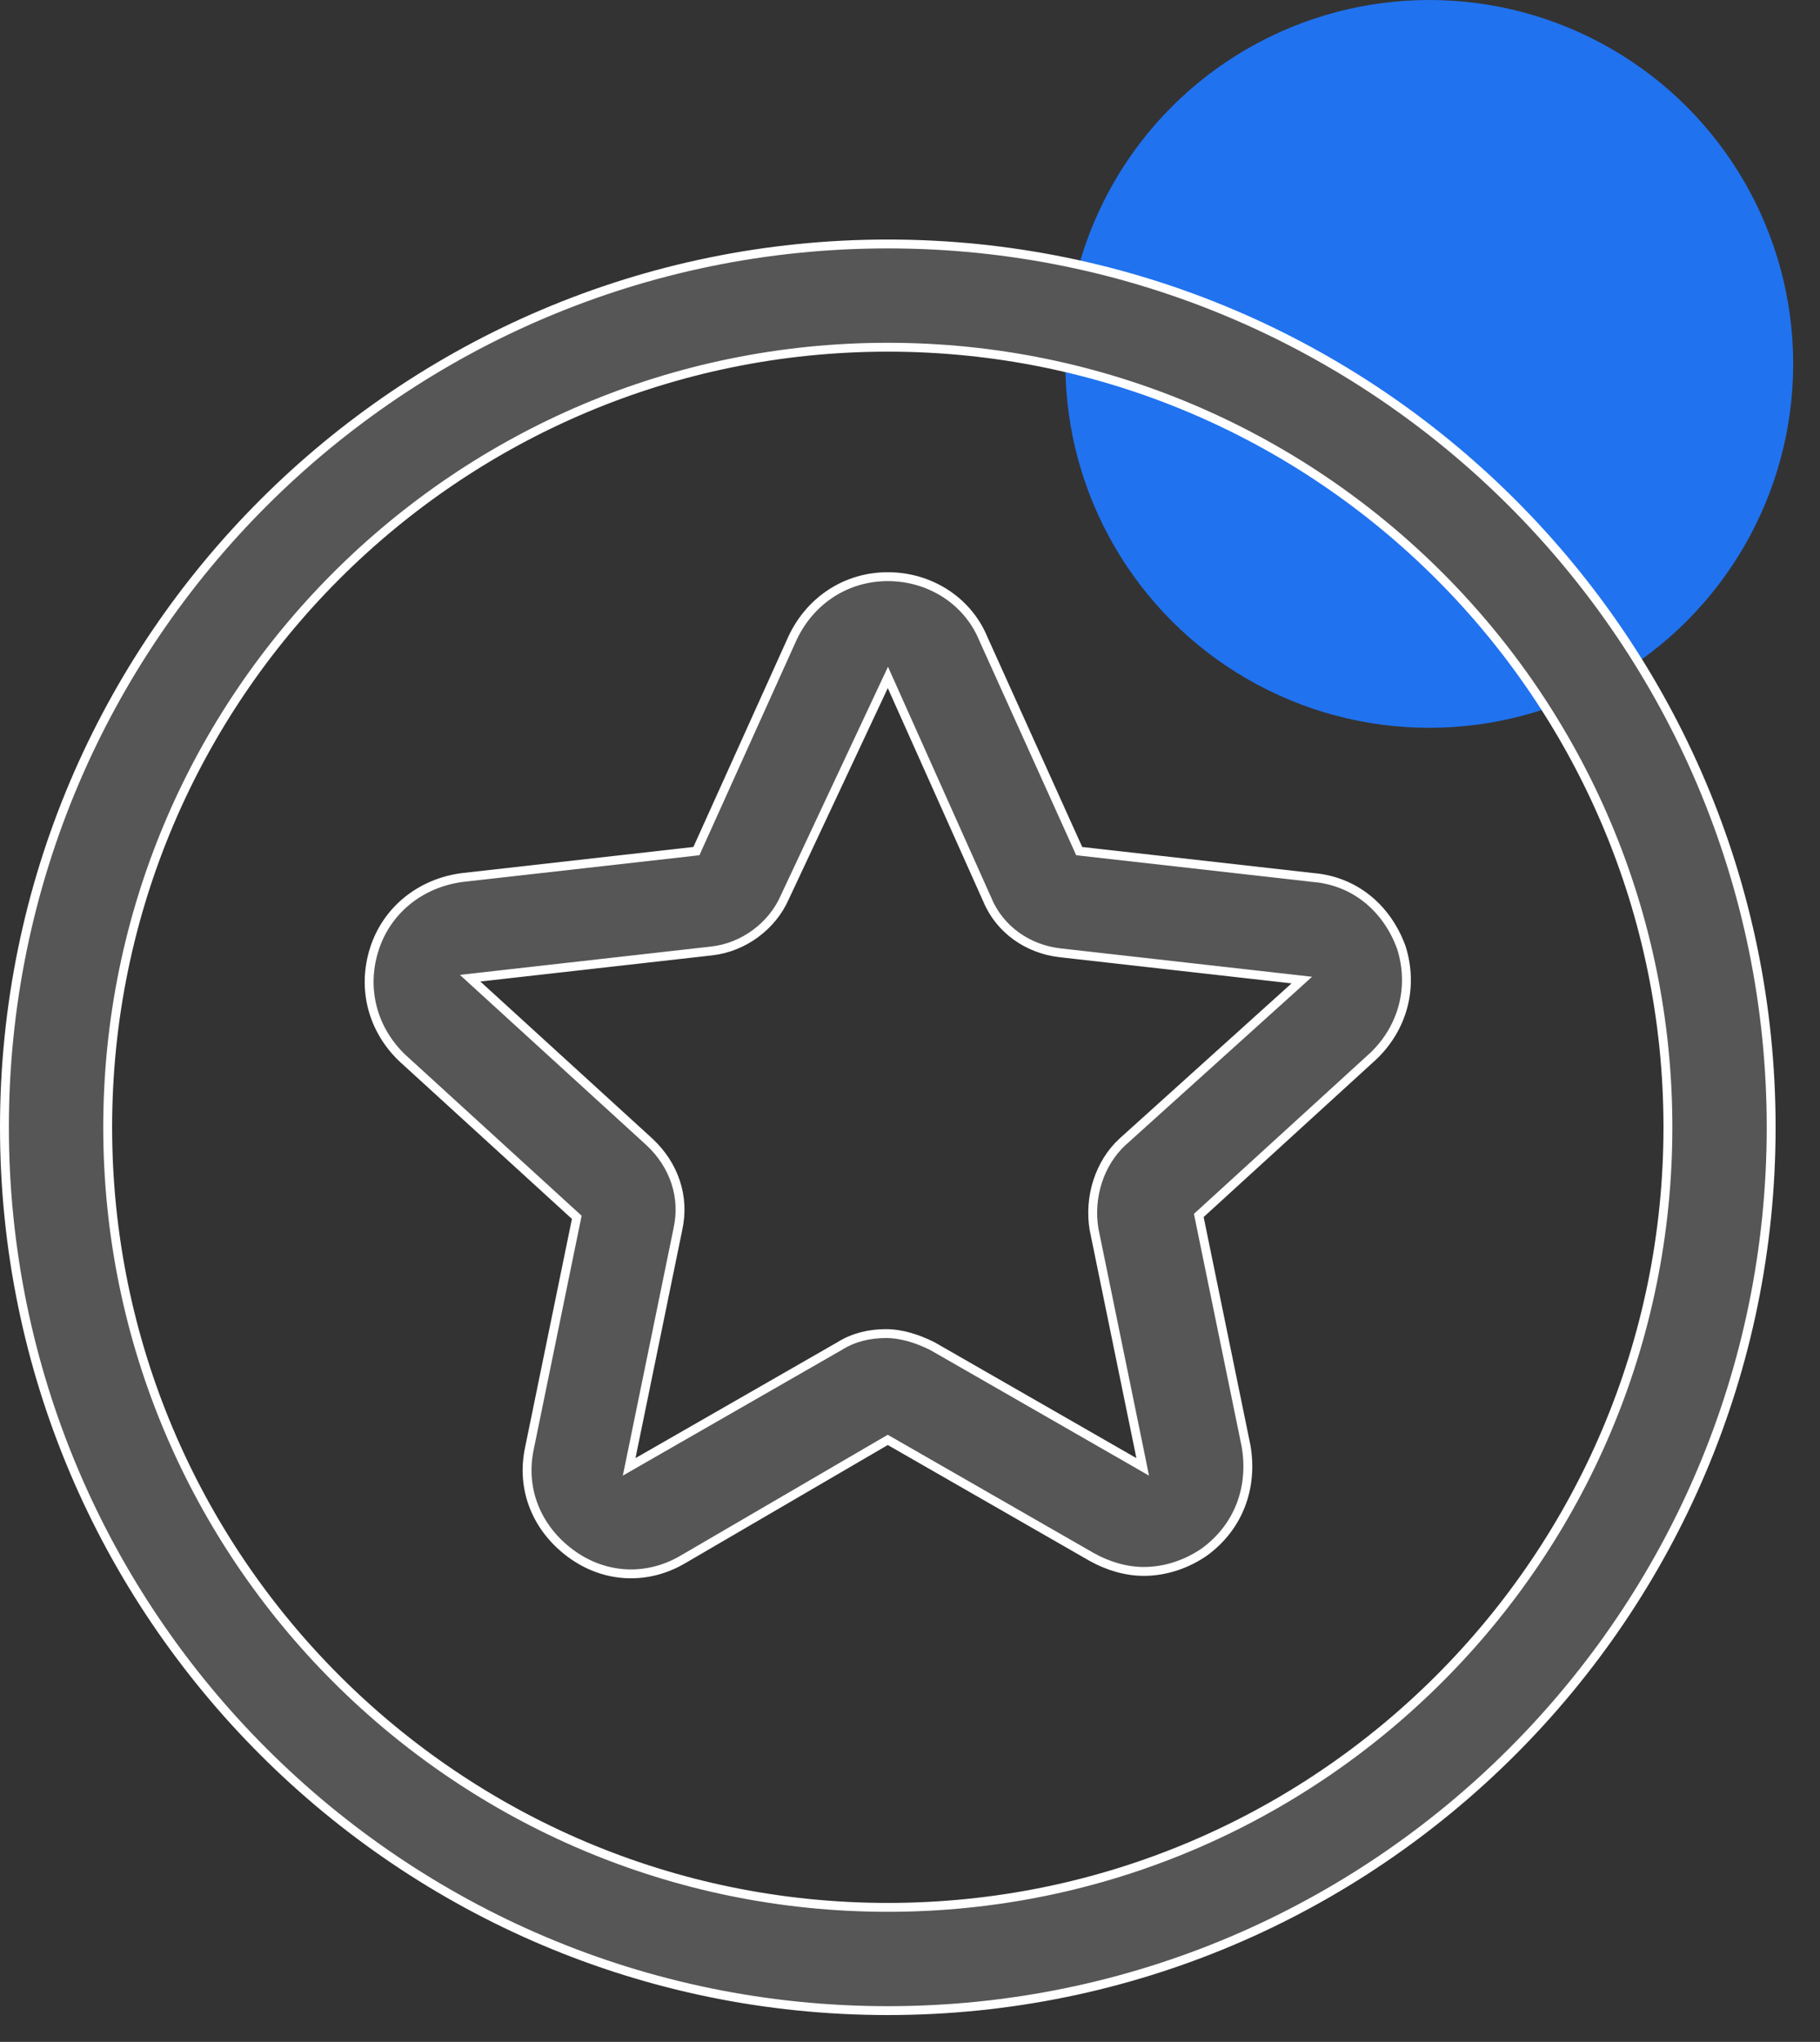
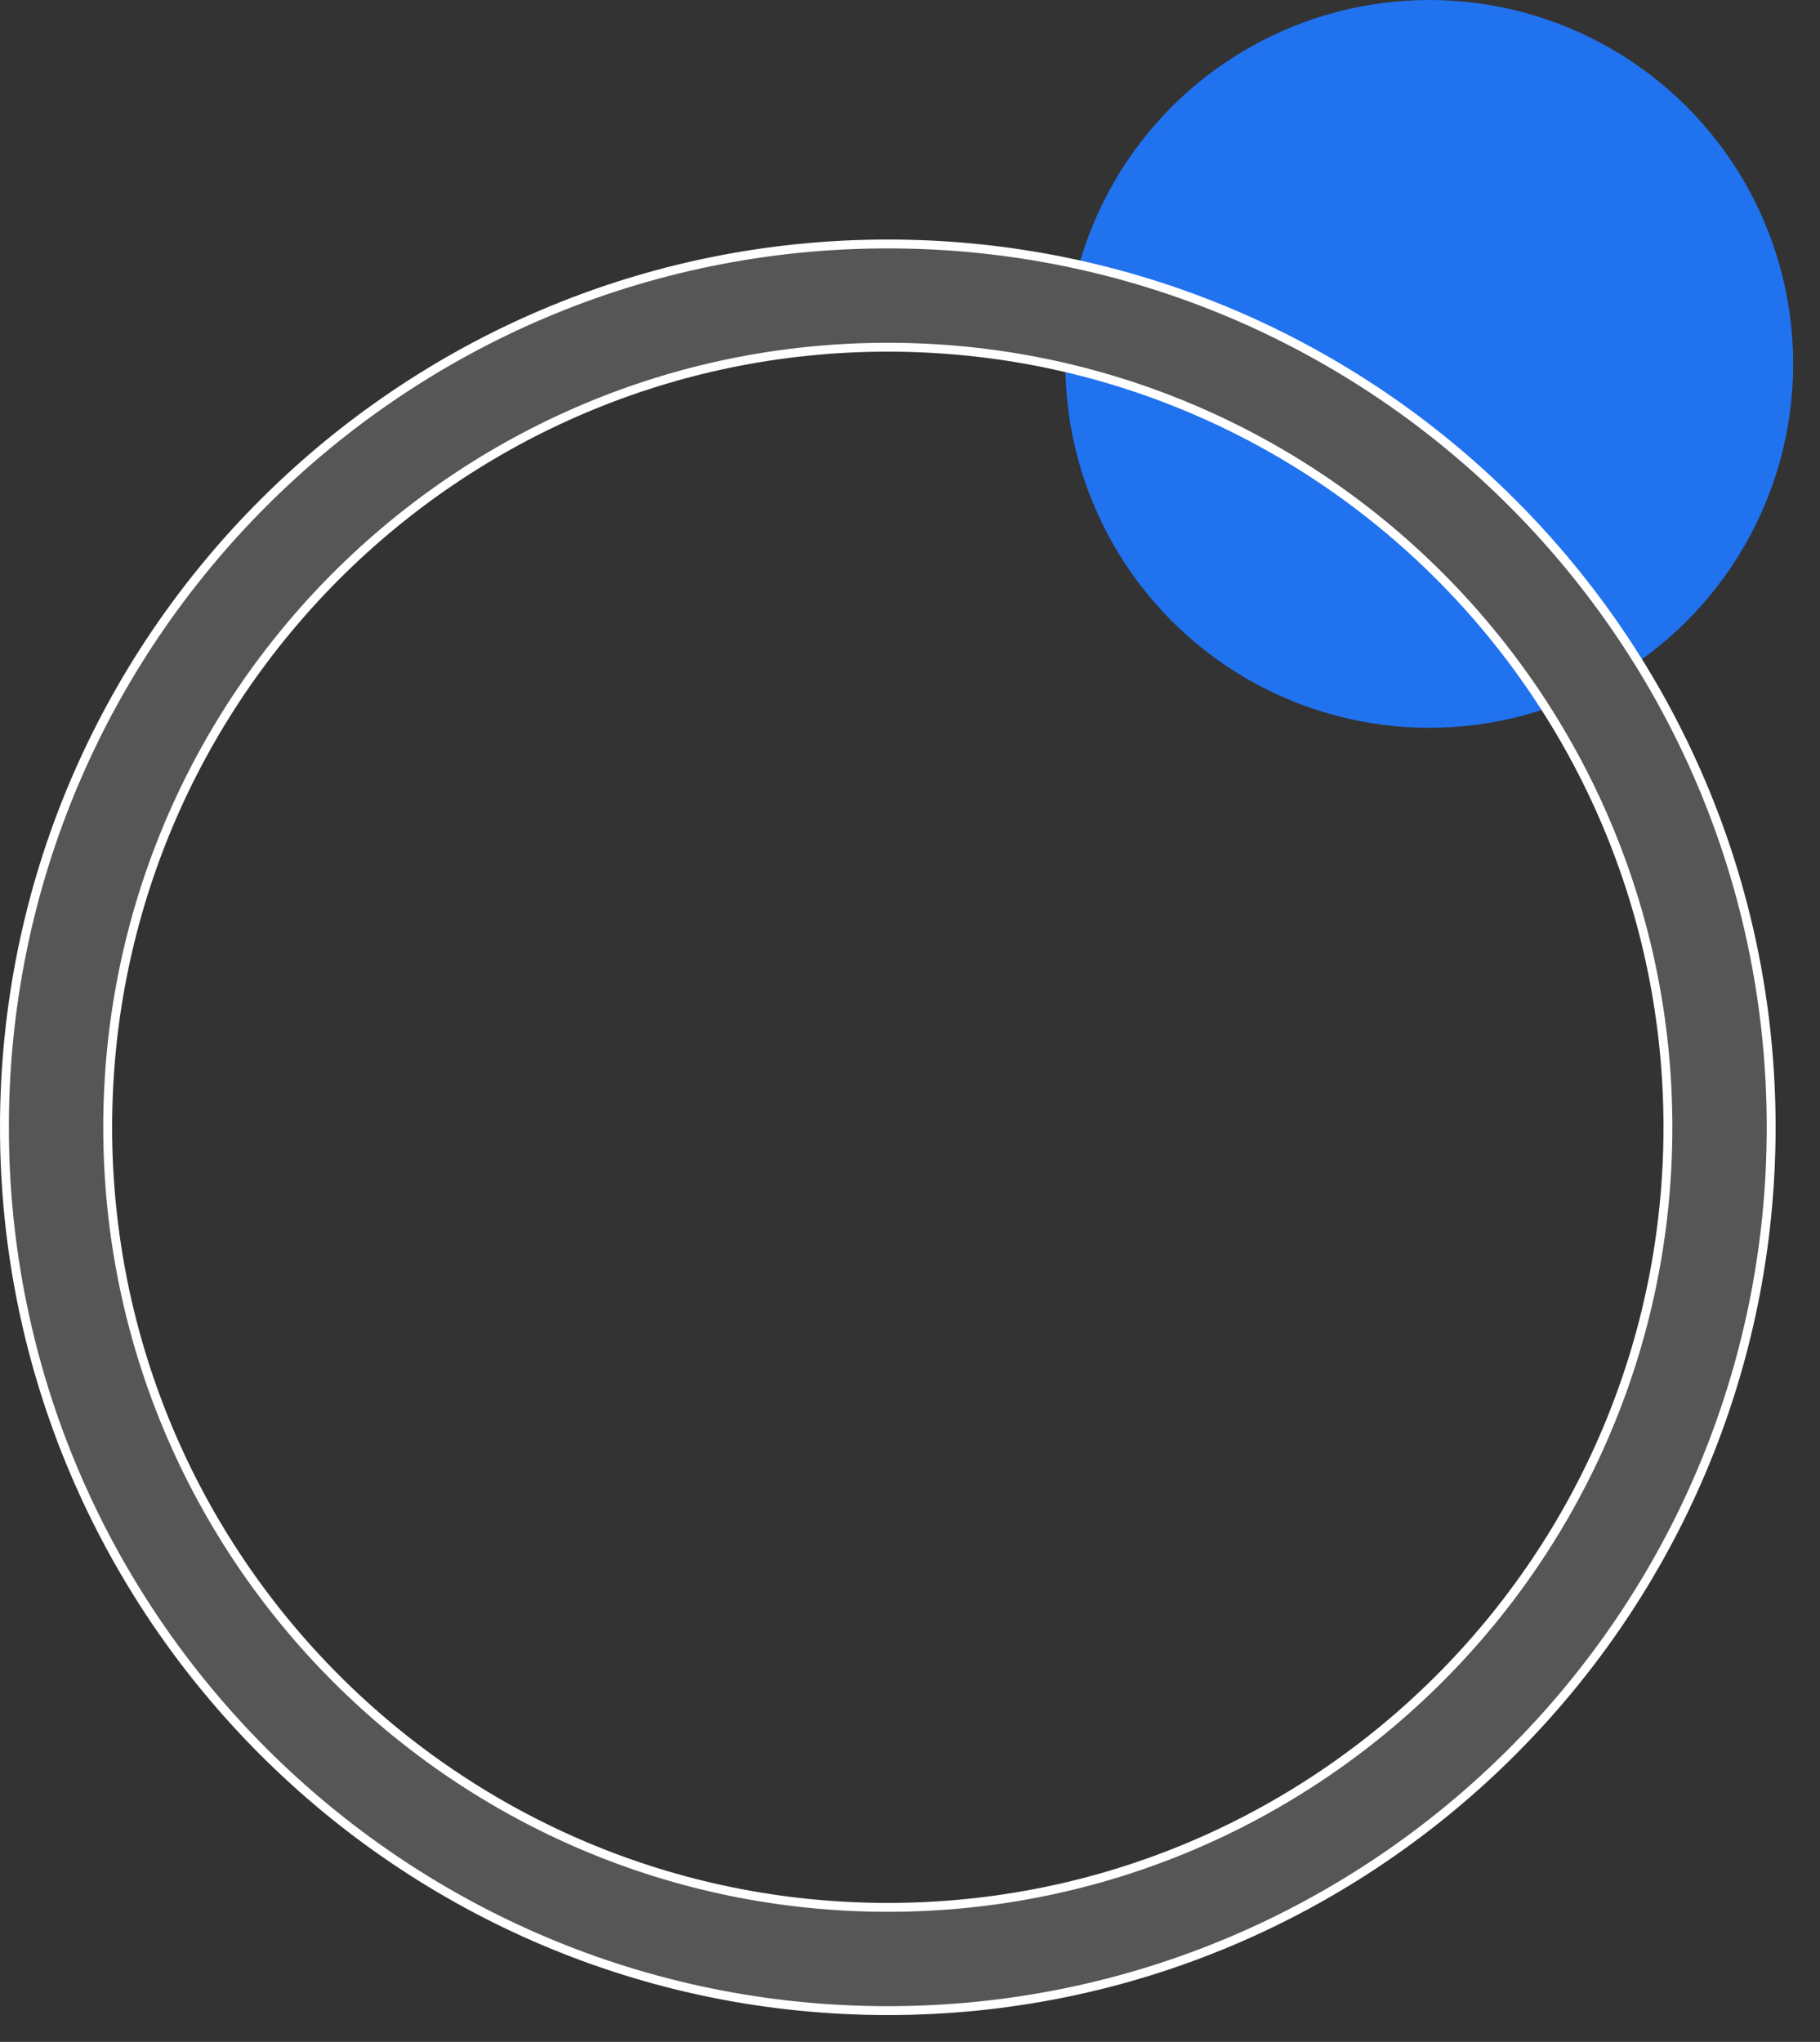
<svg xmlns="http://www.w3.org/2000/svg" width="41" height="46" viewBox="0 0 41 46" fill="none">
  <rect x="0" y="0" width="41" height="46" fill="#333333" stroke="none" />
  <circle cx="32.198" cy="8.198" r="8.198" fill="#2072EF" />
  <path d="M0.1 25.395C0.1 14.419 9.024 5.496 20 5.496C30.976 5.496 39.9 14.419 39.9 25.395C39.9 36.372 30.976 45.295 20 45.295C9.024 45.295 0.1 36.372 0.1 25.395ZM2.426 25.395C2.426 35.093 10.303 42.969 20 42.969C29.697 42.969 37.574 35.093 37.574 25.395C37.574 15.698 29.697 7.822 20 7.822C10.303 7.822 2.426 15.698 2.426 25.395Z" fill="#565656" stroke="white" stroke-width="0.2" />
-   <path d="M29.589 19.769L29.593 19.733L29.591 19.769C30.516 19.85 31.243 20.452 31.568 21.344C31.85 22.232 31.608 23.16 30.921 23.807C30.921 23.807 30.921 23.807 30.92 23.807L27.048 27.343L27.006 27.381L27.017 27.437L28.07 32.572C28.232 33.505 27.908 34.391 27.141 34.957C26.736 35.24 26.251 35.401 25.768 35.401C25.367 35.401 24.963 35.281 24.596 35.077C24.596 35.077 24.596 35.077 24.596 35.077L20.05 32.467L19.999 32.438L19.949 32.467L15.402 35.12L15.401 35.12C14.593 35.605 13.626 35.565 12.859 34.999C12.089 34.432 11.727 33.544 11.929 32.617L11.929 32.616L12.982 27.479L12.993 27.423L12.951 27.385L9.079 23.849C9.079 23.849 9.079 23.849 9.078 23.849C8.391 23.201 8.149 22.273 8.432 21.384L8.337 21.354L8.432 21.384C8.714 20.497 9.48 19.891 10.412 19.769L15.632 19.18L15.689 19.173L15.712 19.121L17.859 14.364C18.264 13.514 19.072 12.991 20 12.991C20.931 12.991 21.777 13.516 22.14 14.361L22.14 14.361L22.14 14.363L24.288 19.121L24.311 19.173L24.367 19.18L29.589 19.769ZM25.55 32.935L25.742 33.046L25.698 32.828L24.646 27.694C24.525 26.967 24.768 26.203 25.288 25.722C25.289 25.722 25.289 25.722 25.289 25.722L29.162 22.228L29.326 22.079L29.106 22.054L23.885 21.465L23.885 21.465C23.159 21.384 22.519 20.942 22.24 20.263L22.24 20.263L22.238 20.26L20.091 15.46L20.002 15.261L19.909 15.459L17.678 20.217L17.678 20.217L17.677 20.219C17.396 20.86 16.753 21.343 16.031 21.423L16.031 21.423L10.81 22.012L10.591 22.037L10.754 22.186L14.627 25.722C14.627 25.722 14.627 25.722 14.627 25.722C15.192 26.247 15.431 26.969 15.271 27.69L15.271 27.692L14.218 32.828L14.173 33.046L14.366 32.935L18.913 30.325L18.913 30.325L18.916 30.323C19.234 30.124 19.594 30.043 19.958 30.043C20.315 30.043 20.677 30.162 21.005 30.326L25.55 32.935Z" fill="#565656" stroke="white" stroke-width="0.2" />
</svg>